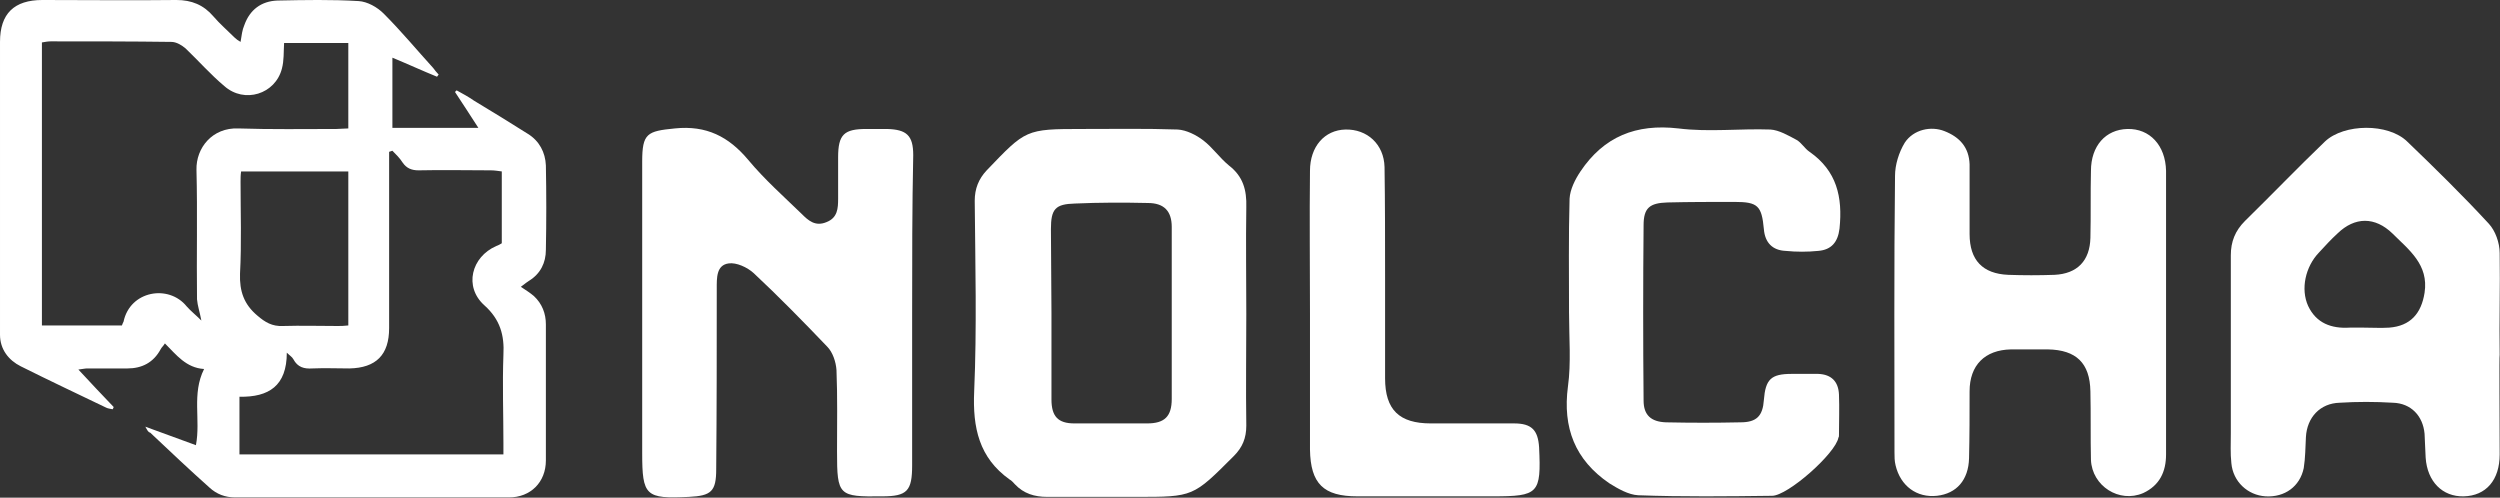
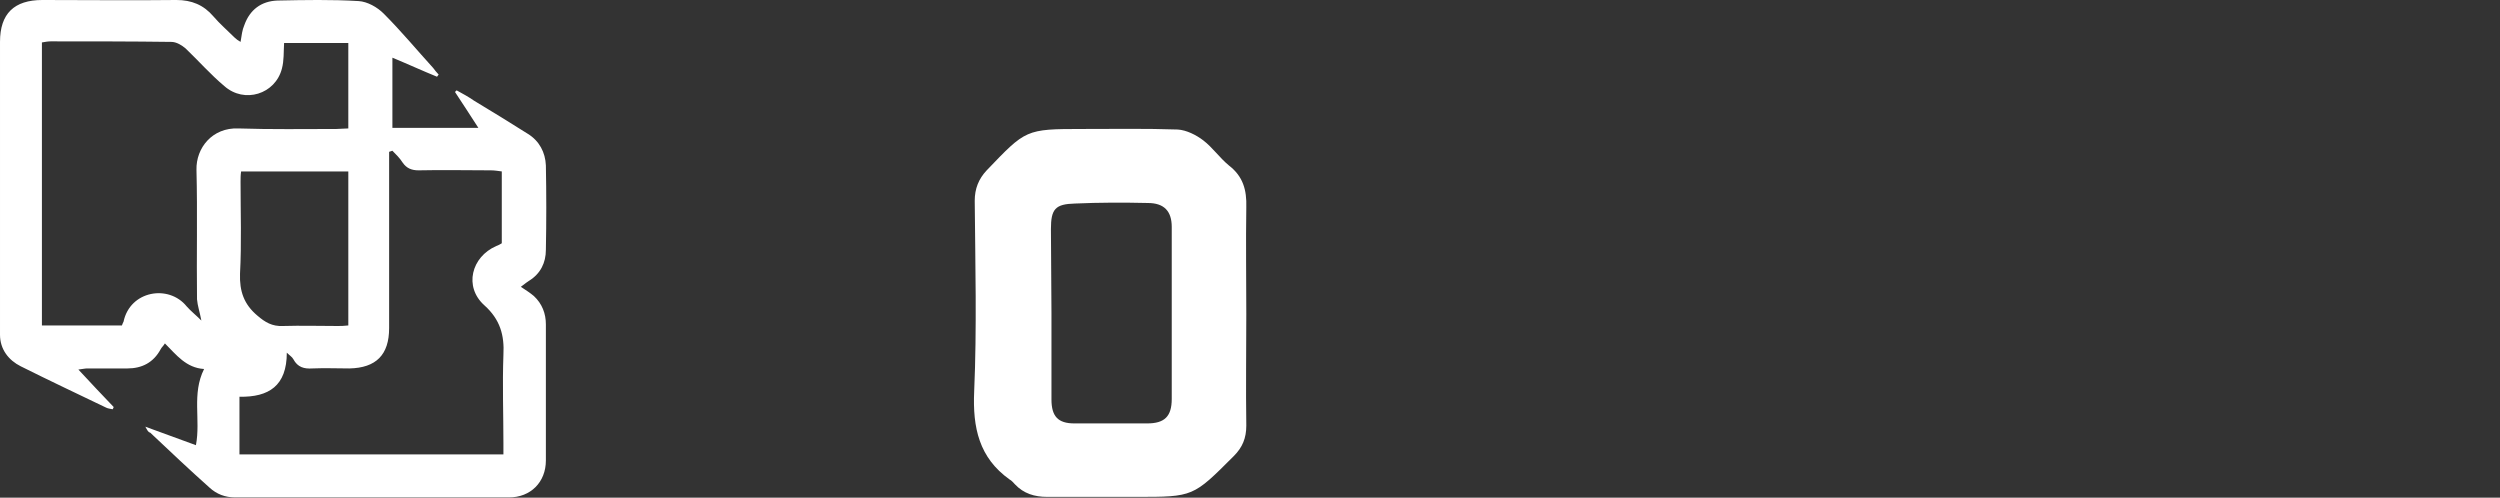
<svg xmlns="http://www.w3.org/2000/svg" width="100%" height="100%" viewBox="0 0 1914 381" version="1.1" xml:space="preserve" style="fill-rule:evenodd;clip-rule:evenodd;stroke-linejoin:round;stroke-miterlimit:2;">
  <rect x="0" y="0" width="1914" height="381" fill="#333333" stroke="none" />
  <g>
    <path d="M111.25,326.667c13.75,5 26.25,9.583 38.75,14.166c3.75,-19.583 -3.333,-39.166 6.25,-58.333c-13.75,-0.833 -21.25,-10.833 -30,-19.583c-1.25,2.083 -2.5,2.916 -3.333,4.583c-5.417,10 -14.167,14.583 -25.417,14.583l-30.833,0c-1.667,0 -2.917,0.417 -6.667,0.834c9.583,10.416 18.333,19.583 27.083,28.75c-0.416,0.416 -0.416,1.25 -0.833,1.666c-1.667,-0.416 -3.333,-0.416 -5,-1.25c-21.667,-10.416 -43.75,-20.833 -65.417,-31.666c-9.166,-4.584 -15.833,-12.917 -15.833,-24.167l0,-224.167c0,-21.666 10.833,-32.083 32.5,-32.083c34.167,0 68.333,0.417 102.5,0c11.667,0 20.833,3.75 28.333,12.5c5,5.833 10.834,10.833 16.25,16.25c1.25,1.25 2.5,2.083 4.584,3.333c0.833,-5 1.25,-9.166 2.916,-12.916c4.167,-11.667 12.917,-18.334 25.417,-18.75c20.833,-0.417 41.25,-0.834 62.083,0.416c6.667,0.417 14.167,4.584 19.167,9.584c13.333,13.333 25.417,27.916 37.917,41.666c1.25,1.667 2.5,3.334 4.166,5c-0.416,0.417 -0.833,1.25 -1.25,1.667c-11.25,-4.583 -22.083,-9.583 -34.166,-14.583l-0,53.75l65.833,-0c-6.25,-9.584 -12.083,-18.75 -17.917,-27.5c0.417,-0.417 0.834,-0.834 1.25,-1.25c4.584,2.5 9.167,5 13.334,7.916c13.75,8.334 27.5,16.667 41.25,25.417c8.75,5.417 13.333,14.167 13.75,24.167c0.416,21.666 0.416,42.916 -0,64.583c-0,10 -4.167,18.333 -12.917,23.75c-1.25,0.833 -2.5,1.667 -6.25,4.583c3.75,2.5 7.083,4.584 10,7.084c6.25,5.833 9.167,13.333 9.167,21.666l-0,104.167c-0,16.667 -11.667,28.333 -28.334,28.333l-209.583,0c-7.5,0 -14.167,-2.5 -19.583,-7.5c-15.417,-13.75 -30.417,-27.916 -45.417,-42.083c-1.667,-0.417 -2.083,-1.667 -3.75,-4.583Zm42.917,-81.25c-1.25,-6.667 -2.917,-11.25 -3.334,-16.25c-0.416,-32.917 0.417,-65.834 -0.416,-99.167c-0.417,-16.667 12.083,-32.5 32.083,-31.667c25,0.834 50,0.417 75,0.417c2.917,0 5.833,-0.417 9.167,-0.417l-0,-65.416l-49.167,-0c-0.417,7.083 0,13.333 -1.667,19.583c-5,19.583 -28.75,27.083 -44.166,13.333c-10.417,-8.75 -19.584,-19.166 -29.584,-28.75c-2.916,-2.5 -7.083,-5 -10.833,-5c-30.833,-0.416 -61.667,-0.416 -92.5,-0.416c-2.083,-0 -4.167,0.416 -6.667,0.833l0,216.667l61.25,-0c0.417,-1.25 0.834,-2.084 1.25,-2.917c5,-23.75 34.584,-28.75 48.334,-11.667c3.333,3.75 7.083,6.667 11.25,10.834Zm231.25,102.5l-0,-8.334c-0,-22.5 -0.834,-45.416 -0,-67.916c0.833,-15 -2.5,-27.084 -14.584,-37.917c-15.833,-14.167 -10,-37.083 9.167,-45.417c1.25,-0.416 2.917,-1.25 4.167,-2.083l-0,-55c-2.917,-0.417 -5.834,-0.833 -8.334,-0.833c-18.333,-0 -36.666,-0.417 -55.416,-0c-5.417,-0 -9.167,-1.667 -12.084,-5.834c-2.083,-3.333 -5,-6.25 -7.916,-9.166c-0.834,0.416 -1.667,0.416 -2.5,0.833l-0,135c-0,20.417 -10,30.417 -30.417,30.833c-9.583,0 -18.75,-0.416 -28.333,0c-6.25,0.417 -11.25,-0.833 -14.584,-7.083c-0.833,-1.667 -2.916,-2.917 -5,-5c0,25.417 -13.75,34.167 -36.25,33.75l0,44.167l202.084,-0Zm-118.75,-98.75l-0,-117.917l-82.084,0c-0.416,2.917 -0.416,5.417 -0.416,7.917c-0,23.333 0.833,47.083 -0.417,70.416c-0.417,13.334 2.917,23.334 13.333,32.084c5.834,5 11.25,8.333 19.584,7.916c13.75,-0.416 27.916,0 41.666,0c2.5,0 5,0 8.334,-0.416Z" style="fill:#fff;fill-rule:nonzero;" />
    <g>
-       <path d="M698.333,239.167l0,117.083c0,19.583 -3.75,23.75 -22.916,23.75c-33.334,0.417 -34.584,-0.417 -34.584,-34.167c0,-20.833 0.417,-41.666 -0.416,-62.5c-0.417,-6.25 -2.917,-13.75 -7.084,-17.916c-18.333,-19.167 -37.083,-38.334 -56.25,-56.25c-5,-4.584 -13.333,-8.334 -19.166,-7.5c-9.584,1.25 -9.167,11.25 -9.167,19.583c0,45.833 0,91.667 -0.417,137.917c0,17.083 -3.75,20.416 -20.833,21.25c-33.333,1.666 -35.833,-0.834 -35.833,-33.75l-0,-222.917c-0,-21.667 3.75,-23.333 25,-25.417c24.166,-2.5 41.25,6.25 56.25,24.167c12.5,15 27.083,27.917 40.833,41.25c5,5 10.417,10 19.167,6.25c8.333,-3.333 8.75,-10.417 8.75,-17.917l-0,-31.666c-0,-17.5 4.583,-21.667 21.666,-21.667l15.834,-0c15,0.417 20,5 20,20c-0.834,40 -0.834,80.417 -0.834,120.417Z" style="fill:#fff;fill-rule:nonzero;" />
      <path d="M954.167,240.417c-0,28.333 -0.417,57.083 -0,85.416c-0,9.584 -2.917,16.667 -9.584,23.334c-31.25,31.25 -30.833,31.25 -74.583,31.25l-68.333,-0c-9.584,-0 -17.917,-2.5 -24.584,-9.584c-1.25,-1.25 -2.5,-2.916 -4.166,-3.75c-23.334,-16.666 -28.334,-39.583 -27.084,-67.5c2.084,-48.333 0.834,-97.083 0.417,-145.833c-0,-9.167 2.917,-16.667 9.167,-23.333c30,-31.25 29.583,-31.667 73.333,-31.667c24.167,0 48.75,-0.417 72.917,0.417c6.666,0.416 14.166,4.166 19.583,8.333c7.083,5.417 12.5,13.333 19.583,19.167c10.834,8.333 13.75,18.75 13.334,32.083c-0.417,27.083 -0,54.583 -0,81.667Zm-149.167,-0.417l-0,65.833c-0,12.917 5,18.334 17.5,18.334l55.833,-0c13.334,-0 18.75,-5.417 18.75,-18.75l0,-131.667c0,-12.083 -5.833,-18.333 -18.333,-18.333c-18.75,-0.417 -37.083,-0.417 -55.833,0.416c-15,0.417 -18.334,4.167 -18.334,19.584c0,21.25 0.417,42.916 0.417,64.583Z" style="fill:#fff;fill-rule:nonzero;" />
-       <path d="M1913.75,271.667c-0.417,-0 0,50.833 0,76.25c0,19.583 -10.417,31.666 -27.5,32.083c-16.25,0.417 -27.917,-11.25 -29.167,-29.583c-0.416,-5.834 -0.416,-12.084 -0.833,-18.334c-1.25,-13.75 -10.417,-23.333 -24.167,-23.75c-13.75,-0.833 -27.5,-0.833 -40.833,0c-15,0.417 -25,11.25 -25.833,26.25c-0.417,7.917 -0.417,15.834 -1.667,23.75c-2.917,14.167 -14.583,22.5 -29.167,21.667c-13.75,-0.833 -25,-11.25 -26.25,-25.417c-0.833,-7.5 -0.416,-15 -0.416,-22.916l-0,-136.25c-0,-10.417 3.333,-18.75 10.833,-26.25c20.417,-20 40.417,-40.834 61.25,-60.834c14.583,-13.75 48.333,-14.166 62.917,0c21.25,20.417 42.5,41.25 62.5,62.917c5,5.417 8.333,14.583 8.333,22.5c0.417,25.833 -0.417,52.083 0,77.917Zm-103.75,-20.834c6.25,0 12.917,0.417 19.167,0c16.25,-1.25 24.583,-10.833 27.083,-26.666c3.333,-21.667 -12.083,-32.917 -24.583,-45.417c-13.334,-12.917 -28.75,-12.917 -42.084,0c-5,4.583 -9.583,9.583 -14.166,14.583c-10.417,10.834 -14.167,27.917 -8.334,40.834c6.25,13.333 17.917,17.5 31.667,16.666l11.25,0Z" style="fill:#fff;fill-rule:nonzero;" />
-       <path d="M1658.33,130.833l0,217.084c0,13.333 -5,23.75 -17.5,29.583c-18.333,7.917 -39.166,-5.417 -40,-25.417c-0.416,-17.5 0,-35 -0.416,-52.5c-0.417,-21.666 -10.834,-31.666 -32.5,-32.083l-28.334,0c-20,0.417 -31.666,12.083 -31.666,32.083c-0,17.084 -0,34.167 -0.417,51.25c-0.417,16.667 -9.583,27.084 -24.583,28.75c-15.417,1.667 -27.917,-7.5 -31.667,-23.333c-0.833,-3.333 -0.833,-6.667 -0.833,-10c-0,-70.417 -0.417,-141.25 0.416,-211.667c0,-8.333 2.917,-17.916 7.5,-25.416c6.667,-10 20,-12.917 30.417,-8.75c11.667,4.583 18.75,12.5 19.167,25.416l-0,53.334c-0,20 10,30.416 29.583,31.25c11.667,0.416 23.75,0.416 35.417,-0c17.5,-0.834 27.083,-10.834 27.5,-28.334c0.416,-17.083 -0,-34.166 0.416,-51.25c0,-19.166 11.25,-31.666 27.917,-32.083c17.083,-0.417 29.167,12.5 29.583,32.083Z" style="fill:#fff;fill-rule:nonzero;" />
-       <path d="M1201.25,239.583c0,-29.166 -0.417,-58.333 0.417,-87.5c0.416,-7.083 4.166,-14.583 8.333,-20.833c17.917,-26.667 42.5,-36.667 75,-32.917c23.333,2.917 47.083,0 70.417,0.834c6.666,0.416 13.75,4.583 20,7.916c3.75,2.084 6.25,6.667 10,9.167c20.833,14.583 25.416,34.583 22.916,58.75c-1.25,10.417 -6.25,16.25 -16.25,17.083c-8.333,0.834 -16.666,0.834 -25,0c-10,-0.416 -15.833,-6.25 -16.666,-16.666c-1.667,-17.917 -4.584,-20.834 -22.5,-20.834c-17.084,0 -34.167,0 -51.25,0.417c-13.75,0.417 -18.334,4.167 -18.334,17.5c-0.416,44.583 -0.416,89.583 0,134.167c0,11.25 5.834,16.25 17.084,16.666c19.166,0.417 37.916,0.417 57.083,0c12.5,0 17.083,-5 17.917,-17.083c1.25,-15.833 5.416,-20 21.25,-20l20.416,-0c10,0.417 15.417,5.833 15.834,15.833c0.416,10.417 -0,20.417 -0,30.834c-0,0.833 -0,1.666 -0.417,2.083c-2.083,12.083 -38.75,44.583 -50.833,44.583c-34.167,0.417 -68.334,0.834 -102.5,-0.416c-7.5,-0.417 -15.417,-5 -22.084,-9.167c-26.25,-17.917 -35.833,-42.5 -31.666,-74.167c2.5,-17.916 0.833,-37.5 0.833,-56.25Z" style="fill:#fff;fill-rule:nonzero;" />
-       <path d="M1002.92,240c-0,-36.25 -0.417,-72.917 -0,-109.167c-0,-18.75 11.25,-31.25 27.083,-31.666c16.667,-0.417 29.583,11.25 30,28.75c0.417,27.916 0.417,56.25 0.417,84.166l-0,77.5c-0,24.167 10.833,34.584 35,34.584l63.75,-0c13.333,-0 18.333,5 19.166,18.333c1.667,35.417 -0.416,37.5 -35.416,37.5l-103.75,0c-25.834,0 -35.834,-9.583 -36.25,-35.833l-0,-104.167Z" style="fill:#fff;fill-rule:nonzero;" />
    </g>
  </g>
</svg>